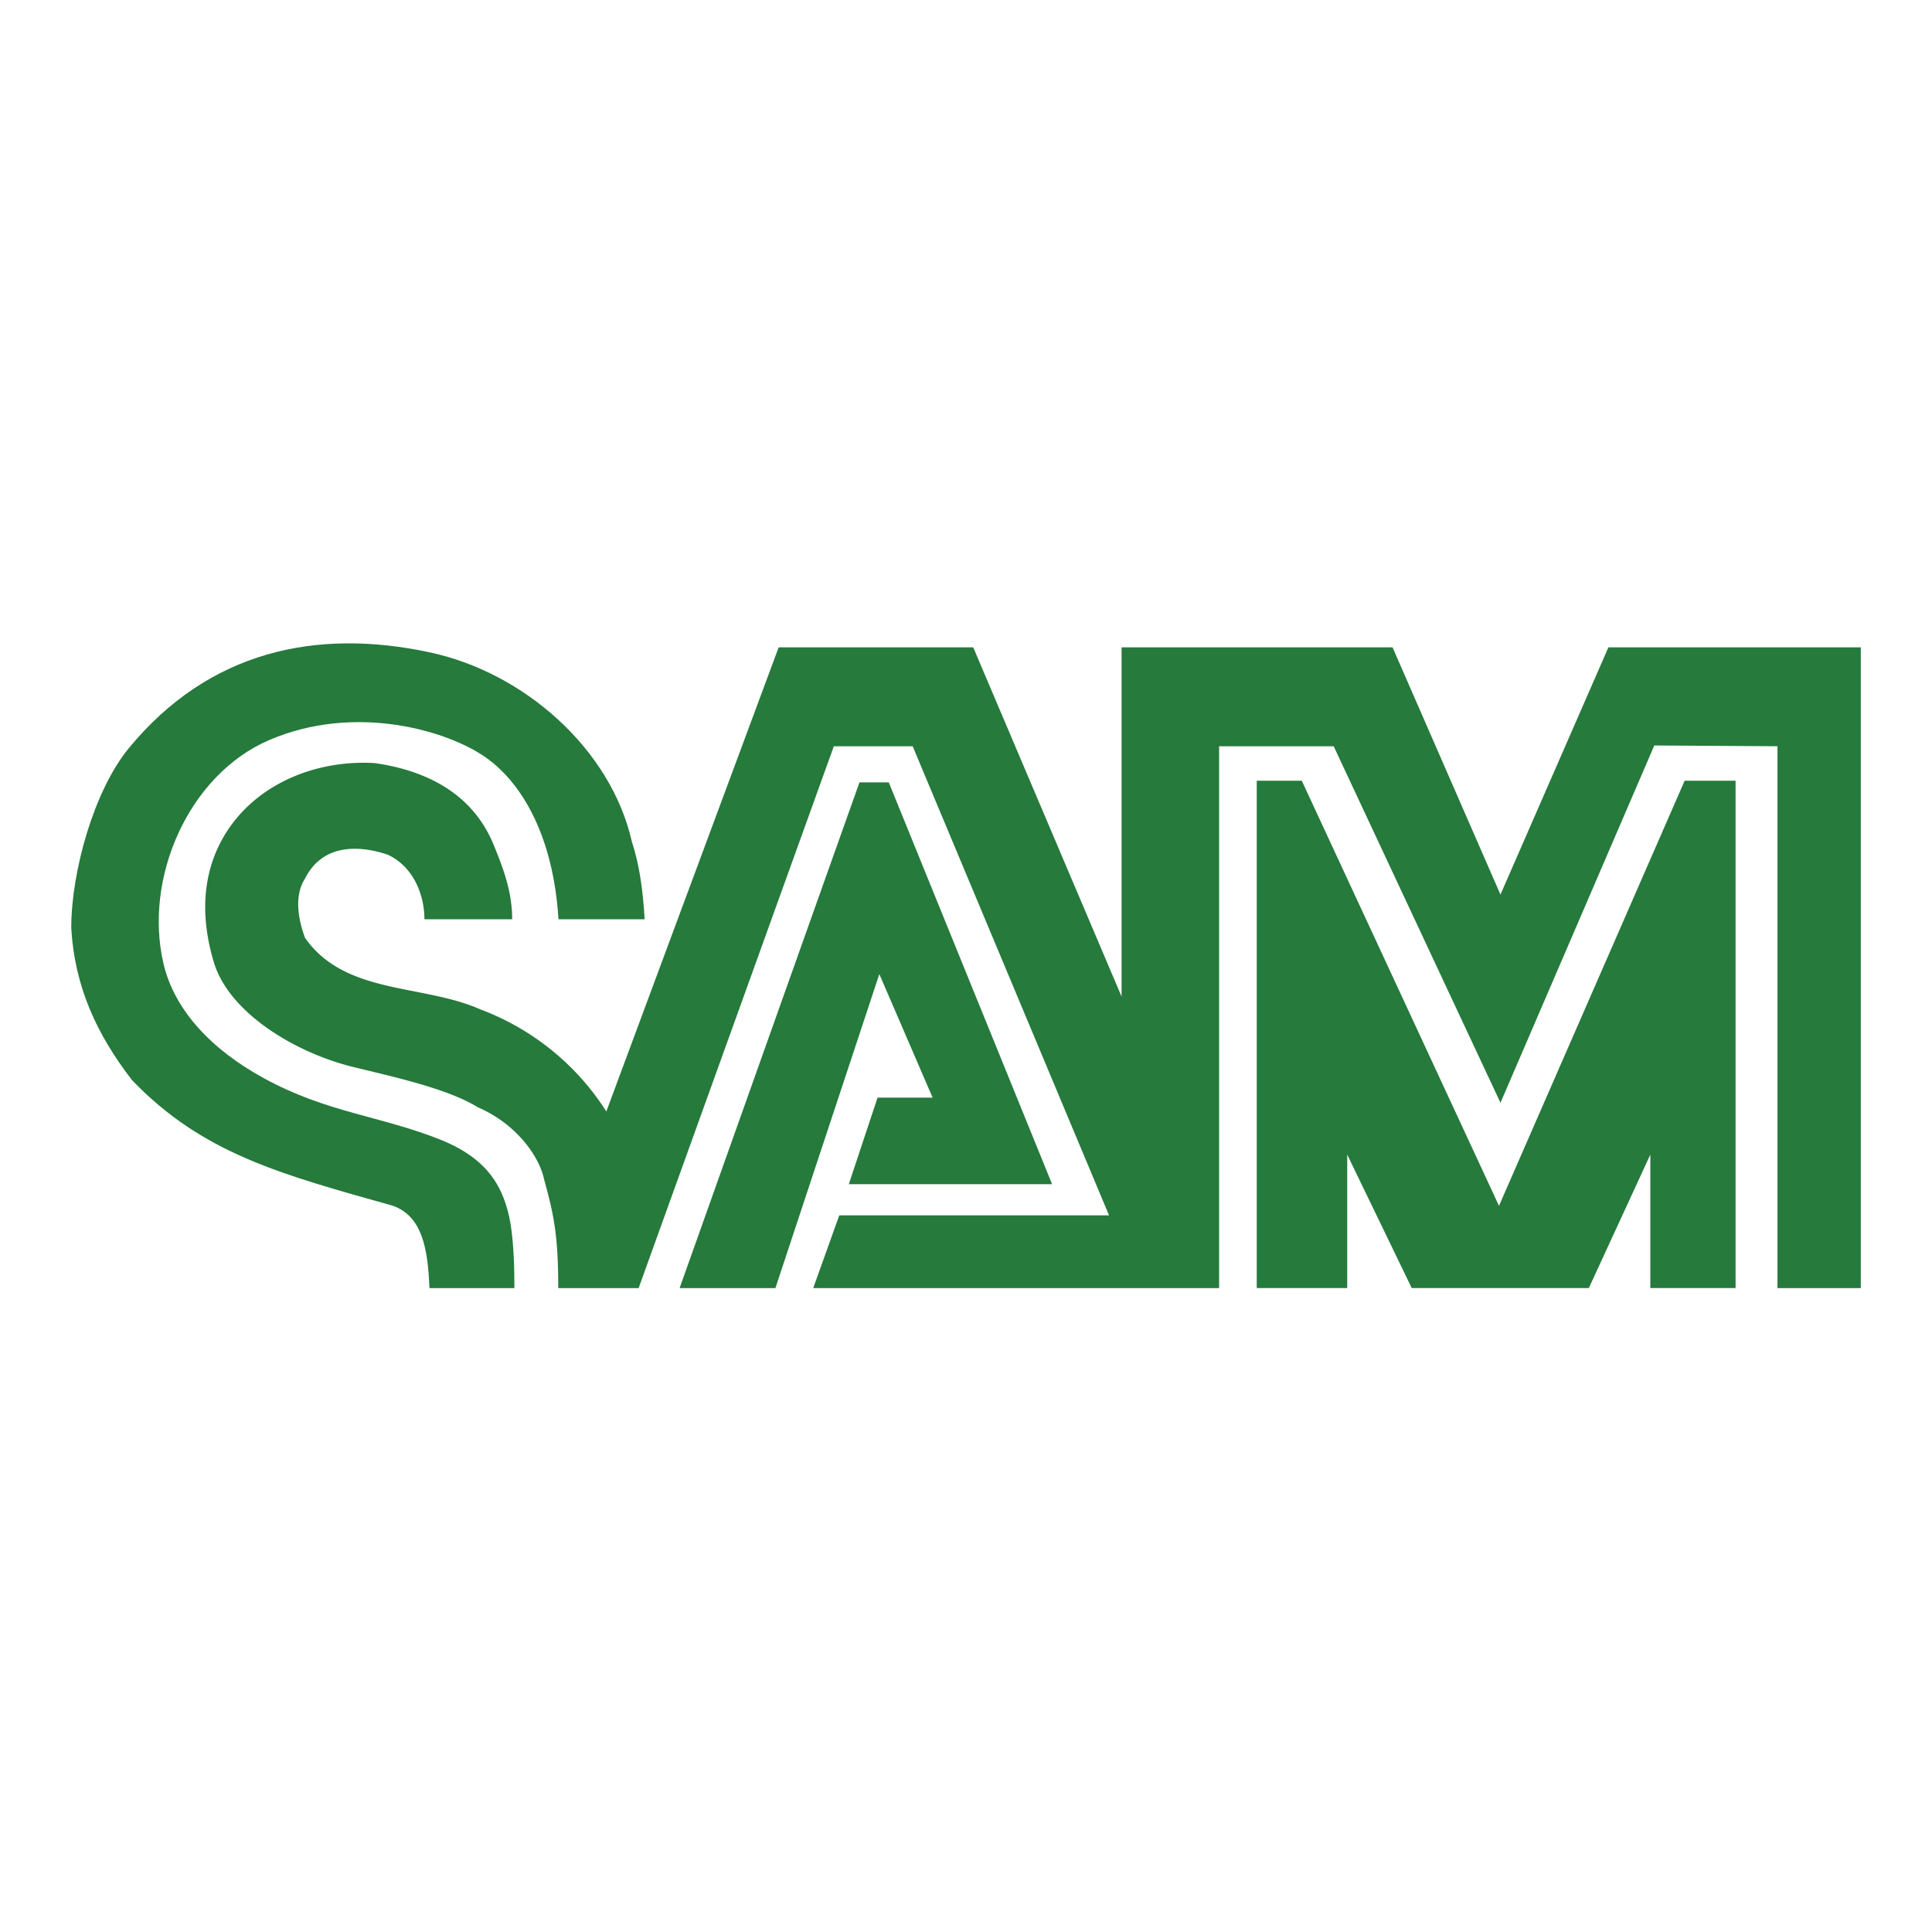
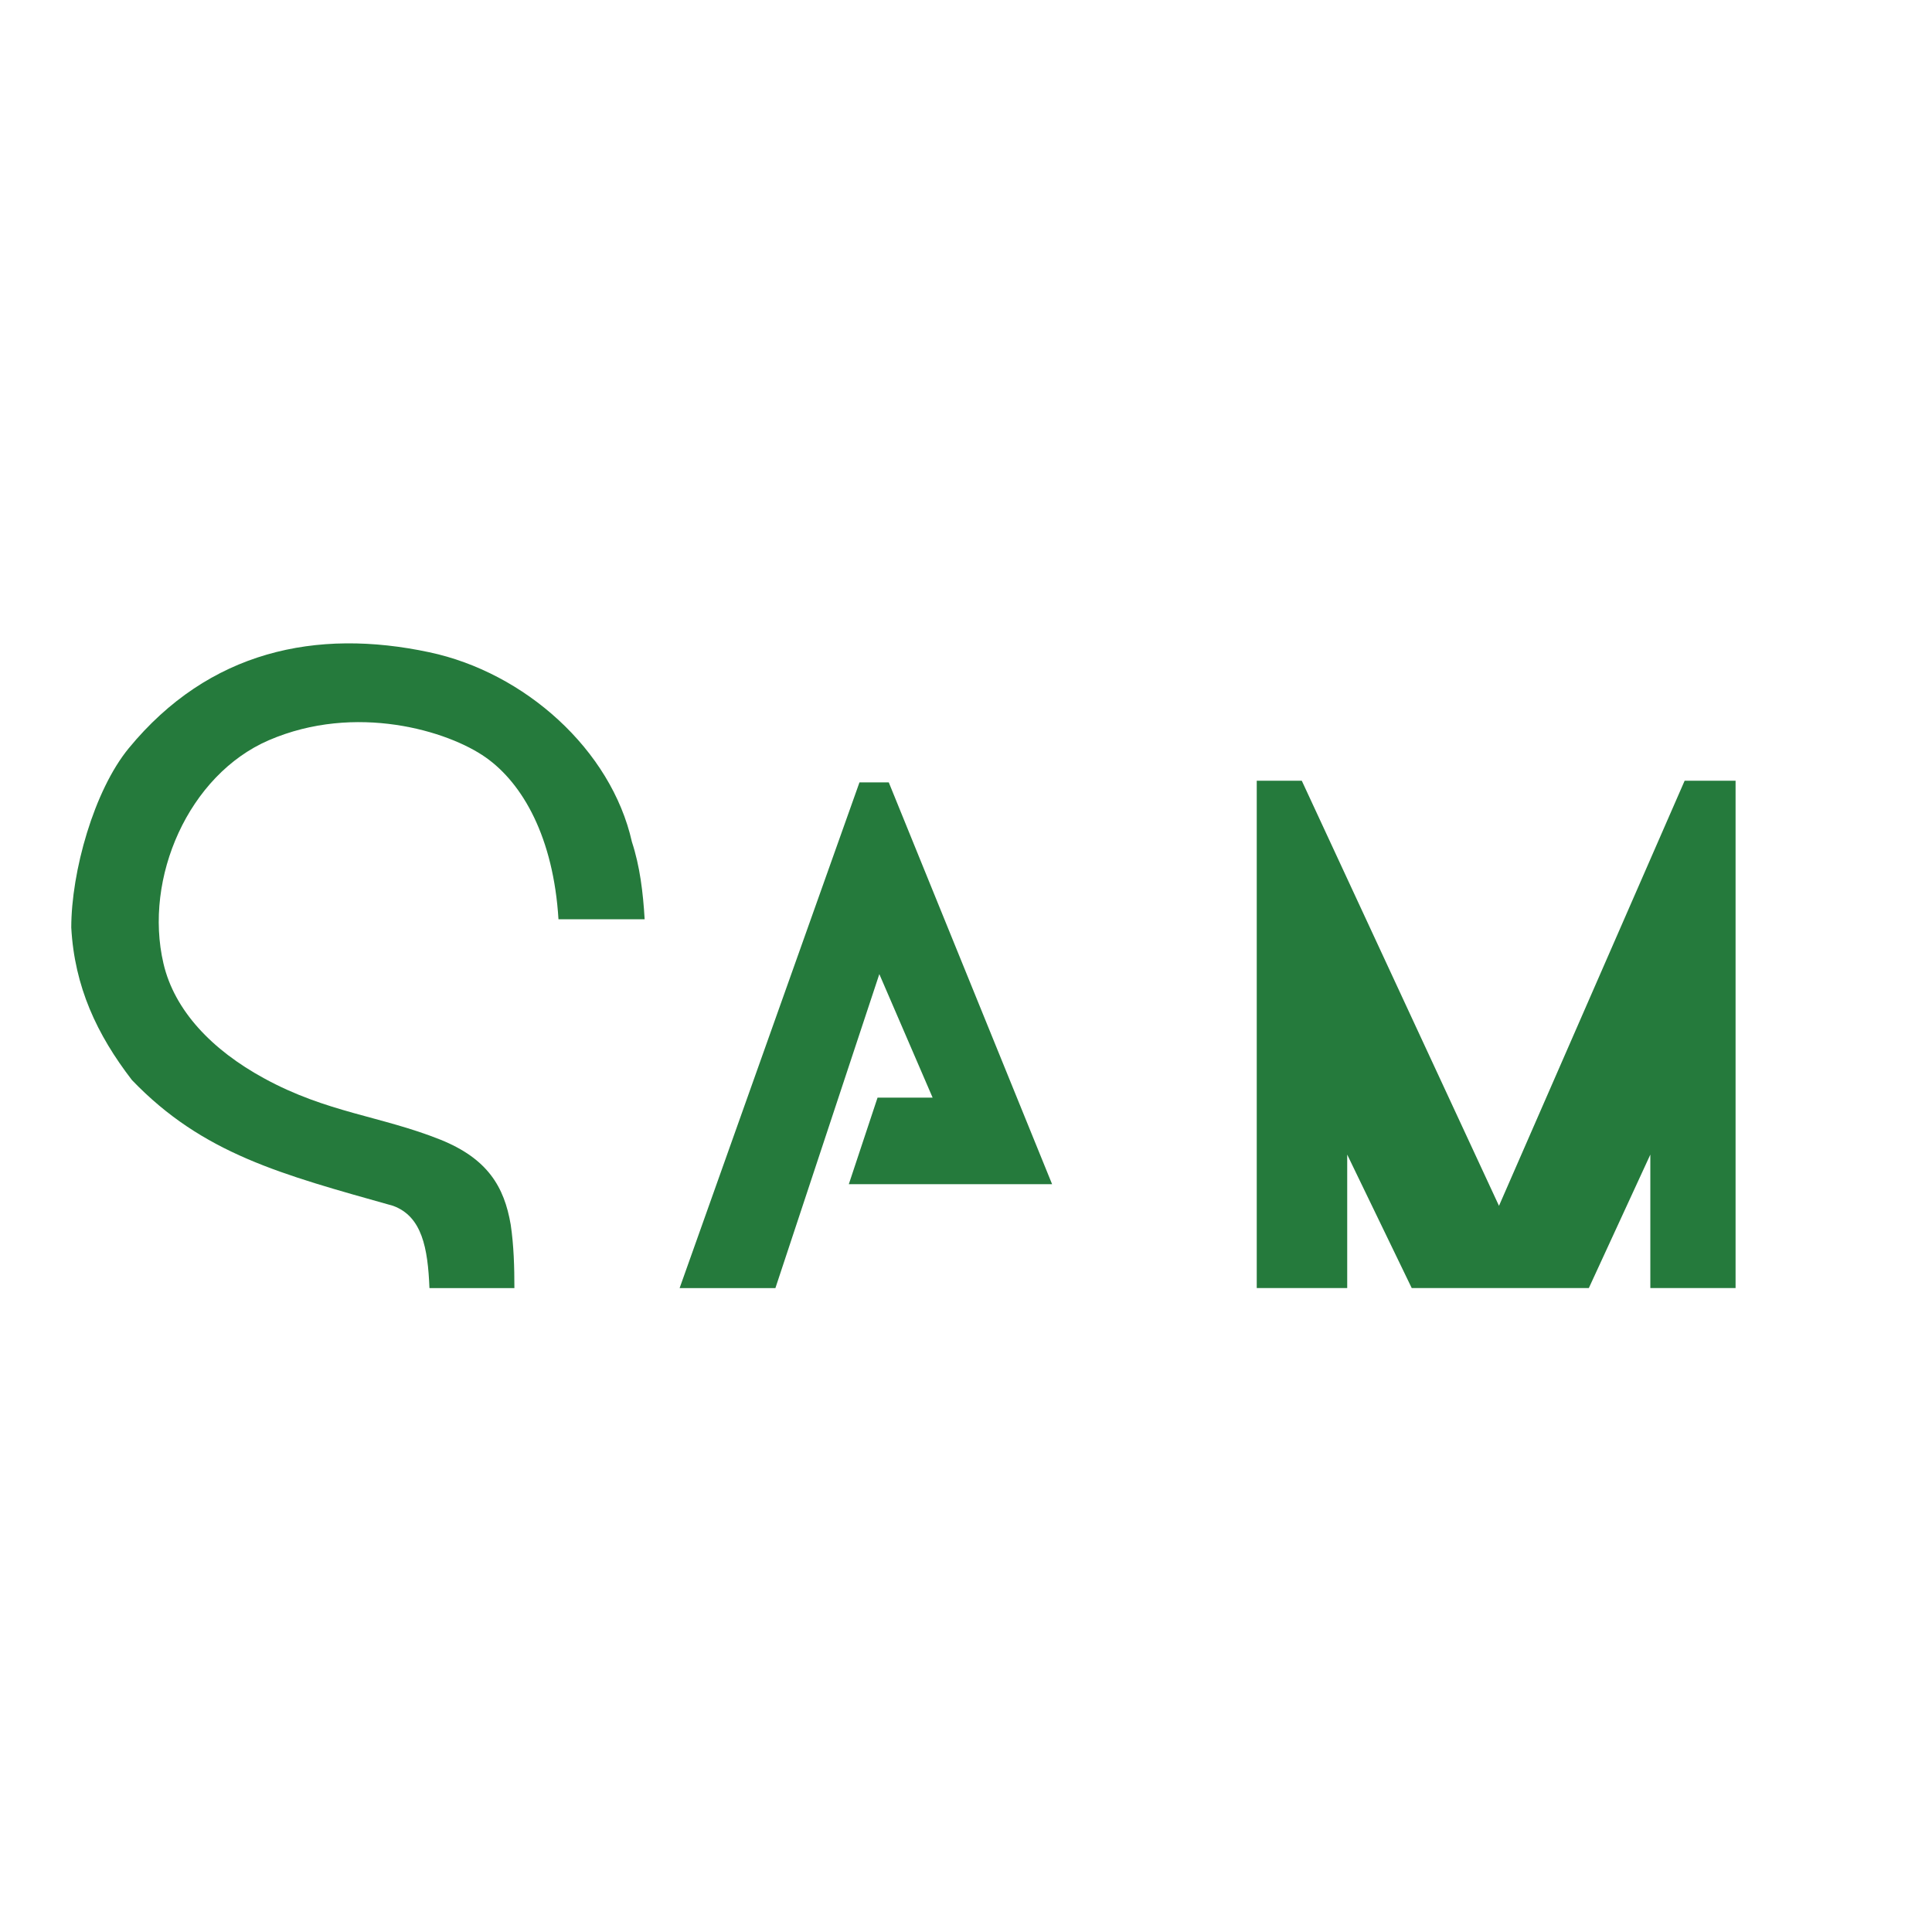
<svg xmlns="http://www.w3.org/2000/svg" width="1003" height="1003" viewBox="0 0 1003 1003">
  <g id="グループ_26" data-name="グループ 26" transform="translate(-2145 -14282)">
    <g id="グループ_25" data-name="グループ 25">
      <rect id="長方形_52" data-name="長方形 52" width="1003" height="1003" transform="translate(2145 14282)" fill="none" />
      <g id="グループ_24" data-name="グループ 24" transform="translate(1.919 97.455)">
        <path id="パス_140" data-name="パス 140" d="M252.934,162.367c-2.607-42.326-18.423-70.351-37.695-83.967-19.6-13.889-67.687-28.392-112.686-8.975C60.9,87.42,37.474,140.961,47.867,185.342c5.692,24.486,25.277,44.933,52.26,59.618,32.7,17.884,60.568,19.47,91.545,31.839,24.389,9.828,33.108,24.34,36.466,44.138,1.613,10.774,1.913,22.078,1.913,32.9h-44.1c-.831-20.871-3.88-37.217-18.887-42.706-57.965-16.315-98.8-26.97-135.559-65.283C13.315,222.259,1.657,197.326,0,166.671,0,137.7,11.768,95.511,29.891,73.518,71.514,22.946,127.2,11.235,185.9,23.75c49.37,10.46,94.4,50.479,105.169,98.483,4.1,12.453,5.78,26.1,6.6,40.134Z" transform="translate(2180.081 14499.417)" fill="#257a3c" />
-         <path id="パス_141" data-name="パス 141" d="M175.1,160.764H129.545c0-11.56-4.941-26.886-19.02-33.514-14.786-5-33.912-5.838-43.006,12.453-5.833,9.094-3.354,21.516,0,30.651,20.7,29.723,61.244,23.934,91.028,37.186a132.686,132.686,0,0,1,65.433,52.993L313.44,19.6H414.447l77.02,181.3V19.6H632.151l56.016,128.347L744.2,19.6H875.239V352.233H831.981V70.938l-63.953-.4-79.861,185.5-86.591-185.1H542.1v281.3H331.386l13.522-37.77H484.953L383.009,70.938H342.089l-101.347,281.3H199.013c0-28.189-2.488-38.724-7.375-56.573-2.422-11.516-14.075-28.582-34.464-37.337-15.763-9.863-46.078-16.3-64.881-20.946-29.983-7.42-64.253-28.1-72.1-54.381-9.8-32.7-2.21-56.926,10.707-73.286C47.121,89.1,74.745,77.986,103.782,79.687c23.182,3.314,49.493,13.483,61.39,41.725,5.44,13.032,9.925,25.317,9.925,39.352" transform="translate(2233.882 14501.021)" fill="#257a3c" />
        <path id="パス_142" data-name="パス 142" d="M264.841,244.053H159.314l14.914-44.924H202.82L175.152,135,121.2,298H71.468L164.843,35.46h15.21Z" transform="translate(2424.434 14555.257)" fill="#257a3c" />
        <path id="パス_143" data-name="パス 143" d="M265.027,255.961l96.389-220.7h26.439v263.4H343.6v-69.3l-31.932,69.3H219.732l-33.5-69.3v69.3H139.27V35.265h23.377Z" transform="translate(2656.253 14554.59)" fill="#257a3c" />
      </g>
    </g>
  </g>
</svg>